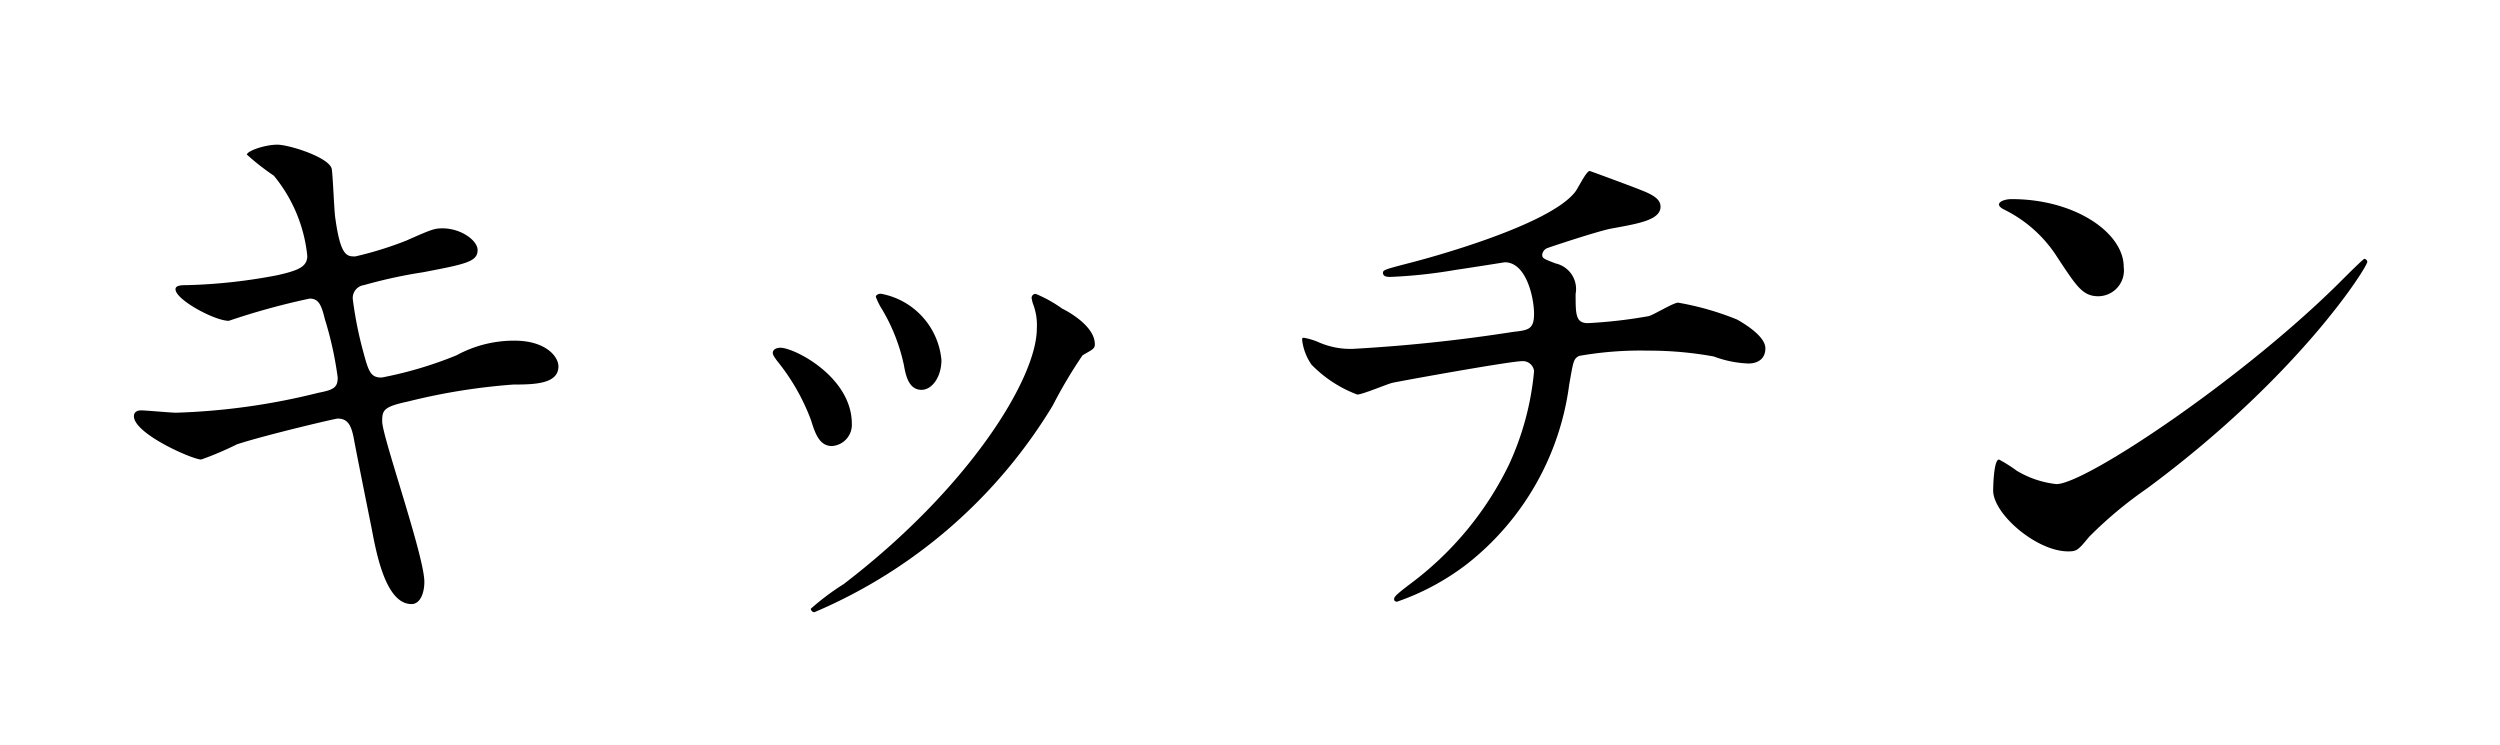
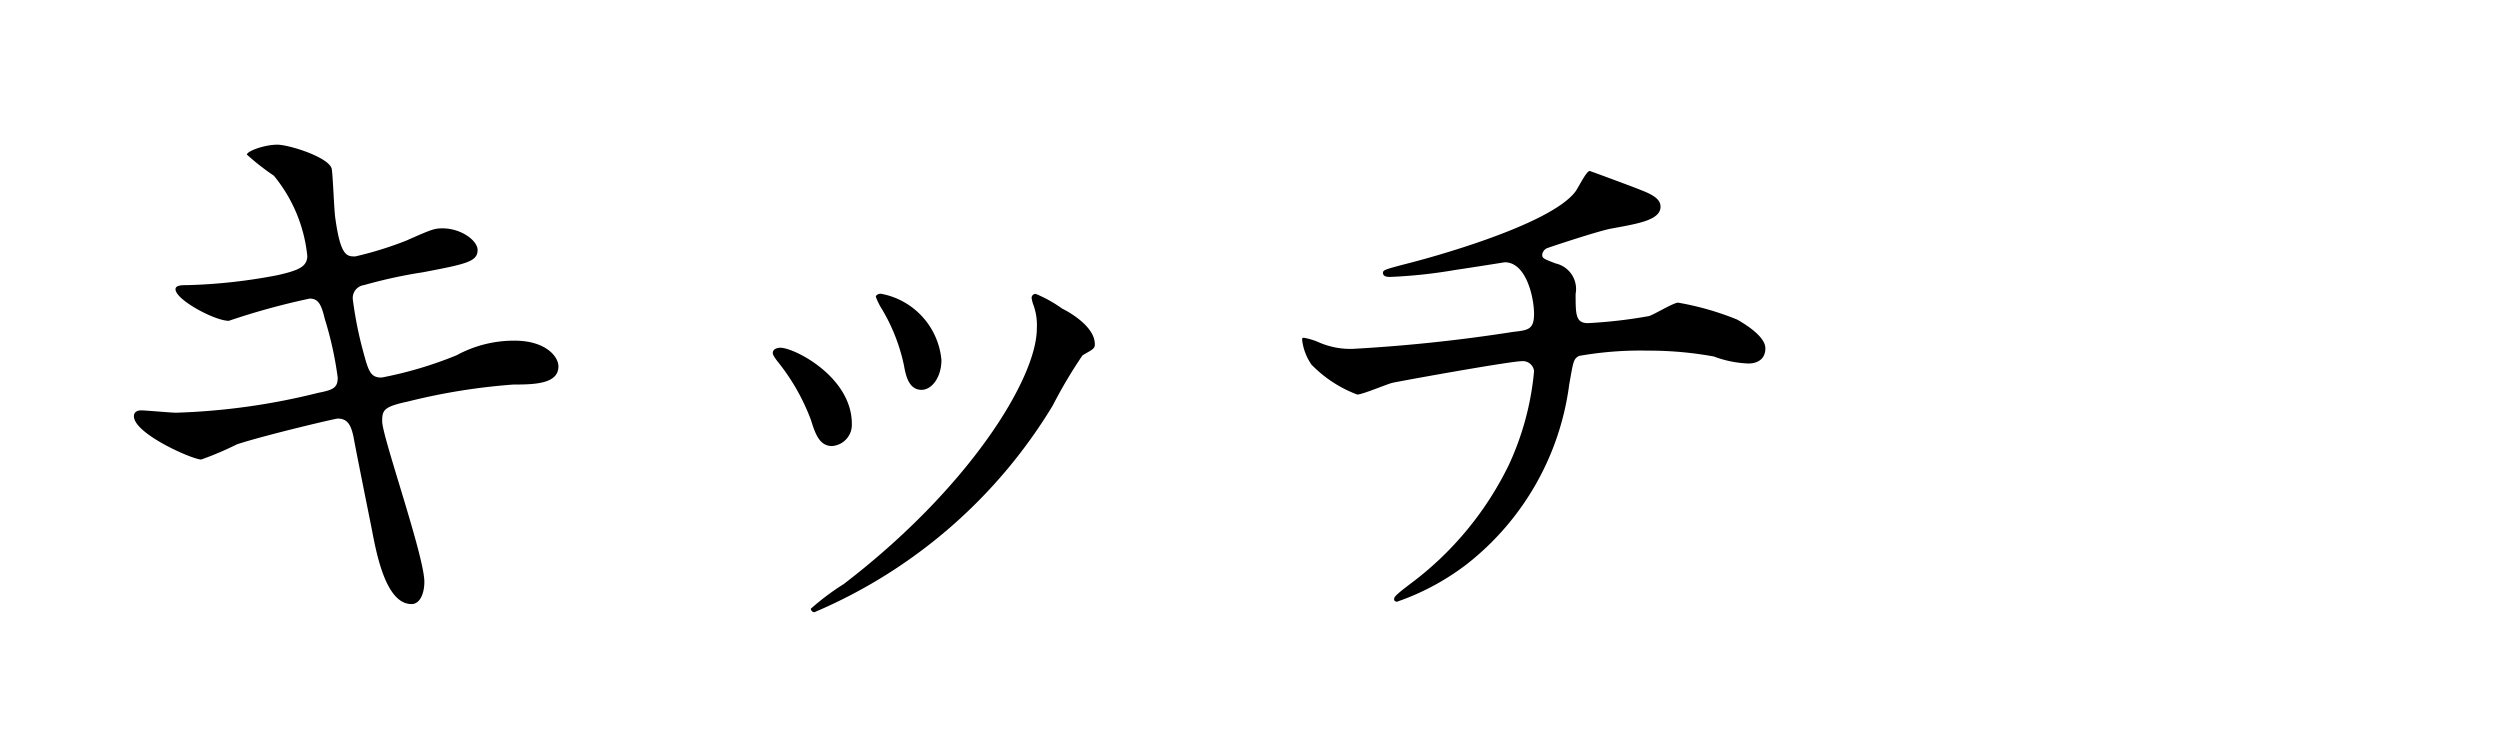
<svg xmlns="http://www.w3.org/2000/svg" width="94" height="28" viewBox="0 0 94 28">
  <title>about__section-04-sect-name--sp</title>
  <path d="M15.956,21.877c0,.418-.154.836-.484.836-.969,0-1.321-1.914-1.497-2.838-.11-.55-.595-2.948-.684-3.455-.088-.396-.197-.682-.594-.682-.088,0-2.709.616-3.787.968a11.737,11.737,0,0,1-1.344.572c-.33,0-2.531-.968-2.531-1.628,0-.176.153-.22.264-.22.198,0,1.123.088,1.321.088a25.075,25.075,0,0,0,5.351-.749c.572-.11.727-.198.727-.572a13.183,13.183,0,0,0-.484-2.2c-.133-.55-.242-.77-.572-.77a26.68,26.68,0,0,0-3.039.836c-.528,0-2.004-.792-2.004-1.188,0-.154.242-.154.44-.154a20.45,20.45,0,0,0,3.392-.374c.77-.176,1.123-.308,1.123-.726A5.641,5.641,0,0,0,10.297,6.606a9.065,9.065,0,0,1-1.013-.792c0-.132.661-.374,1.145-.374.439,0,1.981.484,2.047.924.045.308.088,1.584.133,1.848.197,1.43.439,1.43.748,1.43a13.349,13.349,0,0,0,1.916-.594c.946-.418,1.057-.462,1.365-.462.704,0,1.32.462,1.32.814,0,.44-.44.528-2.047.836a18.331,18.331,0,0,0-2.225.484.487.487,0,0,0-.418.55,14.273,14.273,0,0,0,.397,1.98c.198.748.286.946.683.946a14.798,14.798,0,0,0,2.818-.837,4.506,4.506,0,0,1,2.18-.55c1.167,0,1.651.594,1.651.968,0,.66-.902.682-1.695.682a23.297,23.297,0,0,0-3.963.638c-.926.198-.969.33-.969.749C14.371,16.419,15.956,20.908,15.956,21.877Z" />
  <path d="M32.029,15.935a.8.8,0,0,1-.749.836c-.484,0-.639-.506-.792-.99a7.916,7.916,0,0,0-1.277-2.222c-.11-.154-.154-.22-.154-.286,0-.132.132-.198.286-.198C29.871,13.075,32.029,14.175,32.029,15.935Zm6.804-4.533a1.409,1.409,0,0,1-.044-.198.149.149,0,0,1,.154-.154,4.917,4.917,0,0,1,.99.55c.352.176,1.233.704,1.233,1.342,0,.176-.089.198-.463.418a18.131,18.131,0,0,0-1.123,1.893,19.275,19.275,0,0,1-8.961,7.767.141.141,0,0,1-.132-.132,9.335,9.335,0,0,1,1.232-.924c4.69-3.587,7.266-7.723,7.266-9.615A2.227,2.227,0,0,0,38.833,11.403Zm-3.435,2.134c0,.638-.353,1.122-.749,1.122-.484,0-.595-.55-.661-.924a6.895,6.895,0,0,0-.815-2.09,2.51,2.51,0,0,1-.242-.484c0-.066.11-.132.221-.11A2.789,2.789,0,0,1,35.398,13.537Z" />
  <path d="M61.666,7.134c.528.198.77.374.77.638,0,.506-.858.638-1.806.814-.441.066-2.356.704-2.466.748a.308.308,0,0,0-.177.242c0,.132.045.154.507.33a.985.985,0,0,1,.749,1.144c0,.77,0,1.1.462,1.1a18.226,18.226,0,0,0,2.29-.264c.176-.044.925-.506,1.102-.506a10.675,10.675,0,0,1,2.224.638c.462.264,1.057.682,1.057,1.078,0,.418-.309.572-.639.572a4.108,4.108,0,0,1-1.299-.264,13.588,13.588,0,0,0-2.488-.22,13.261,13.261,0,0,0-2.576.198c-.22.11-.22.22-.374,1.079a10.257,10.257,0,0,1-3.854,6.755,9.292,9.292,0,0,1-2.62,1.408c-.044,0-.11-.022-.11-.088,0-.088.044-.154.595-.572a12.266,12.266,0,0,0,3.722-4.489,10.652,10.652,0,0,0,.946-3.52.422.422,0,0,0-.462-.374c-.442,0-4.58.748-4.867.814-.197.044-1.122.44-1.32.44a4.717,4.717,0,0,1-1.718-1.123,2.038,2.038,0,0,1-.353-.924c0-.066,0-.088.066-.088a2.464,2.464,0,0,1,.572.176,2.972,2.972,0,0,0,1.256.242,60.578,60.578,0,0,0,6.032-.638c.573-.066.793-.088.793-.682S57.395,9.862,56.58,9.862c-.287.044-1.102.176-1.85.286a18.948,18.948,0,0,1-2.444.264c-.11,0-.286,0-.286-.154,0-.11.088-.132,1.013-.374.44-.11,5.196-1.364,6.209-2.663.11-.132.419-.792.551-.792C59.795,6.43,61.578,7.09,61.666,7.134Z" />
-   <path d="M80.711,18.378a15.337,15.337,0,0,0-2.157,1.804c-.419.506-.463.55-.793.55-1.188,0-2.818-1.408-2.818-2.288,0-.154.022-1.166.22-1.166a5.415,5.415,0,0,1,.661.418,3.649,3.649,0,0,0,1.497.506c1.079,0,6.914-3.895,10.569-7.503.353-.352.969-.968,1.013-.968a.14.14,0,0,1,.109.11C89.012,10.039,86.436,14.153,80.711,18.378Zm-1.805-7.239c-.595,0-.815-.352-1.542-1.452a4.958,4.958,0,0,0-2.003-1.804c-.089-.044-.199-.11-.199-.198s.177-.198.484-.198c2.356,0,4.206,1.254,4.206,2.552A.972.972,0,0,1,78.906,11.139Z" />
</svg>